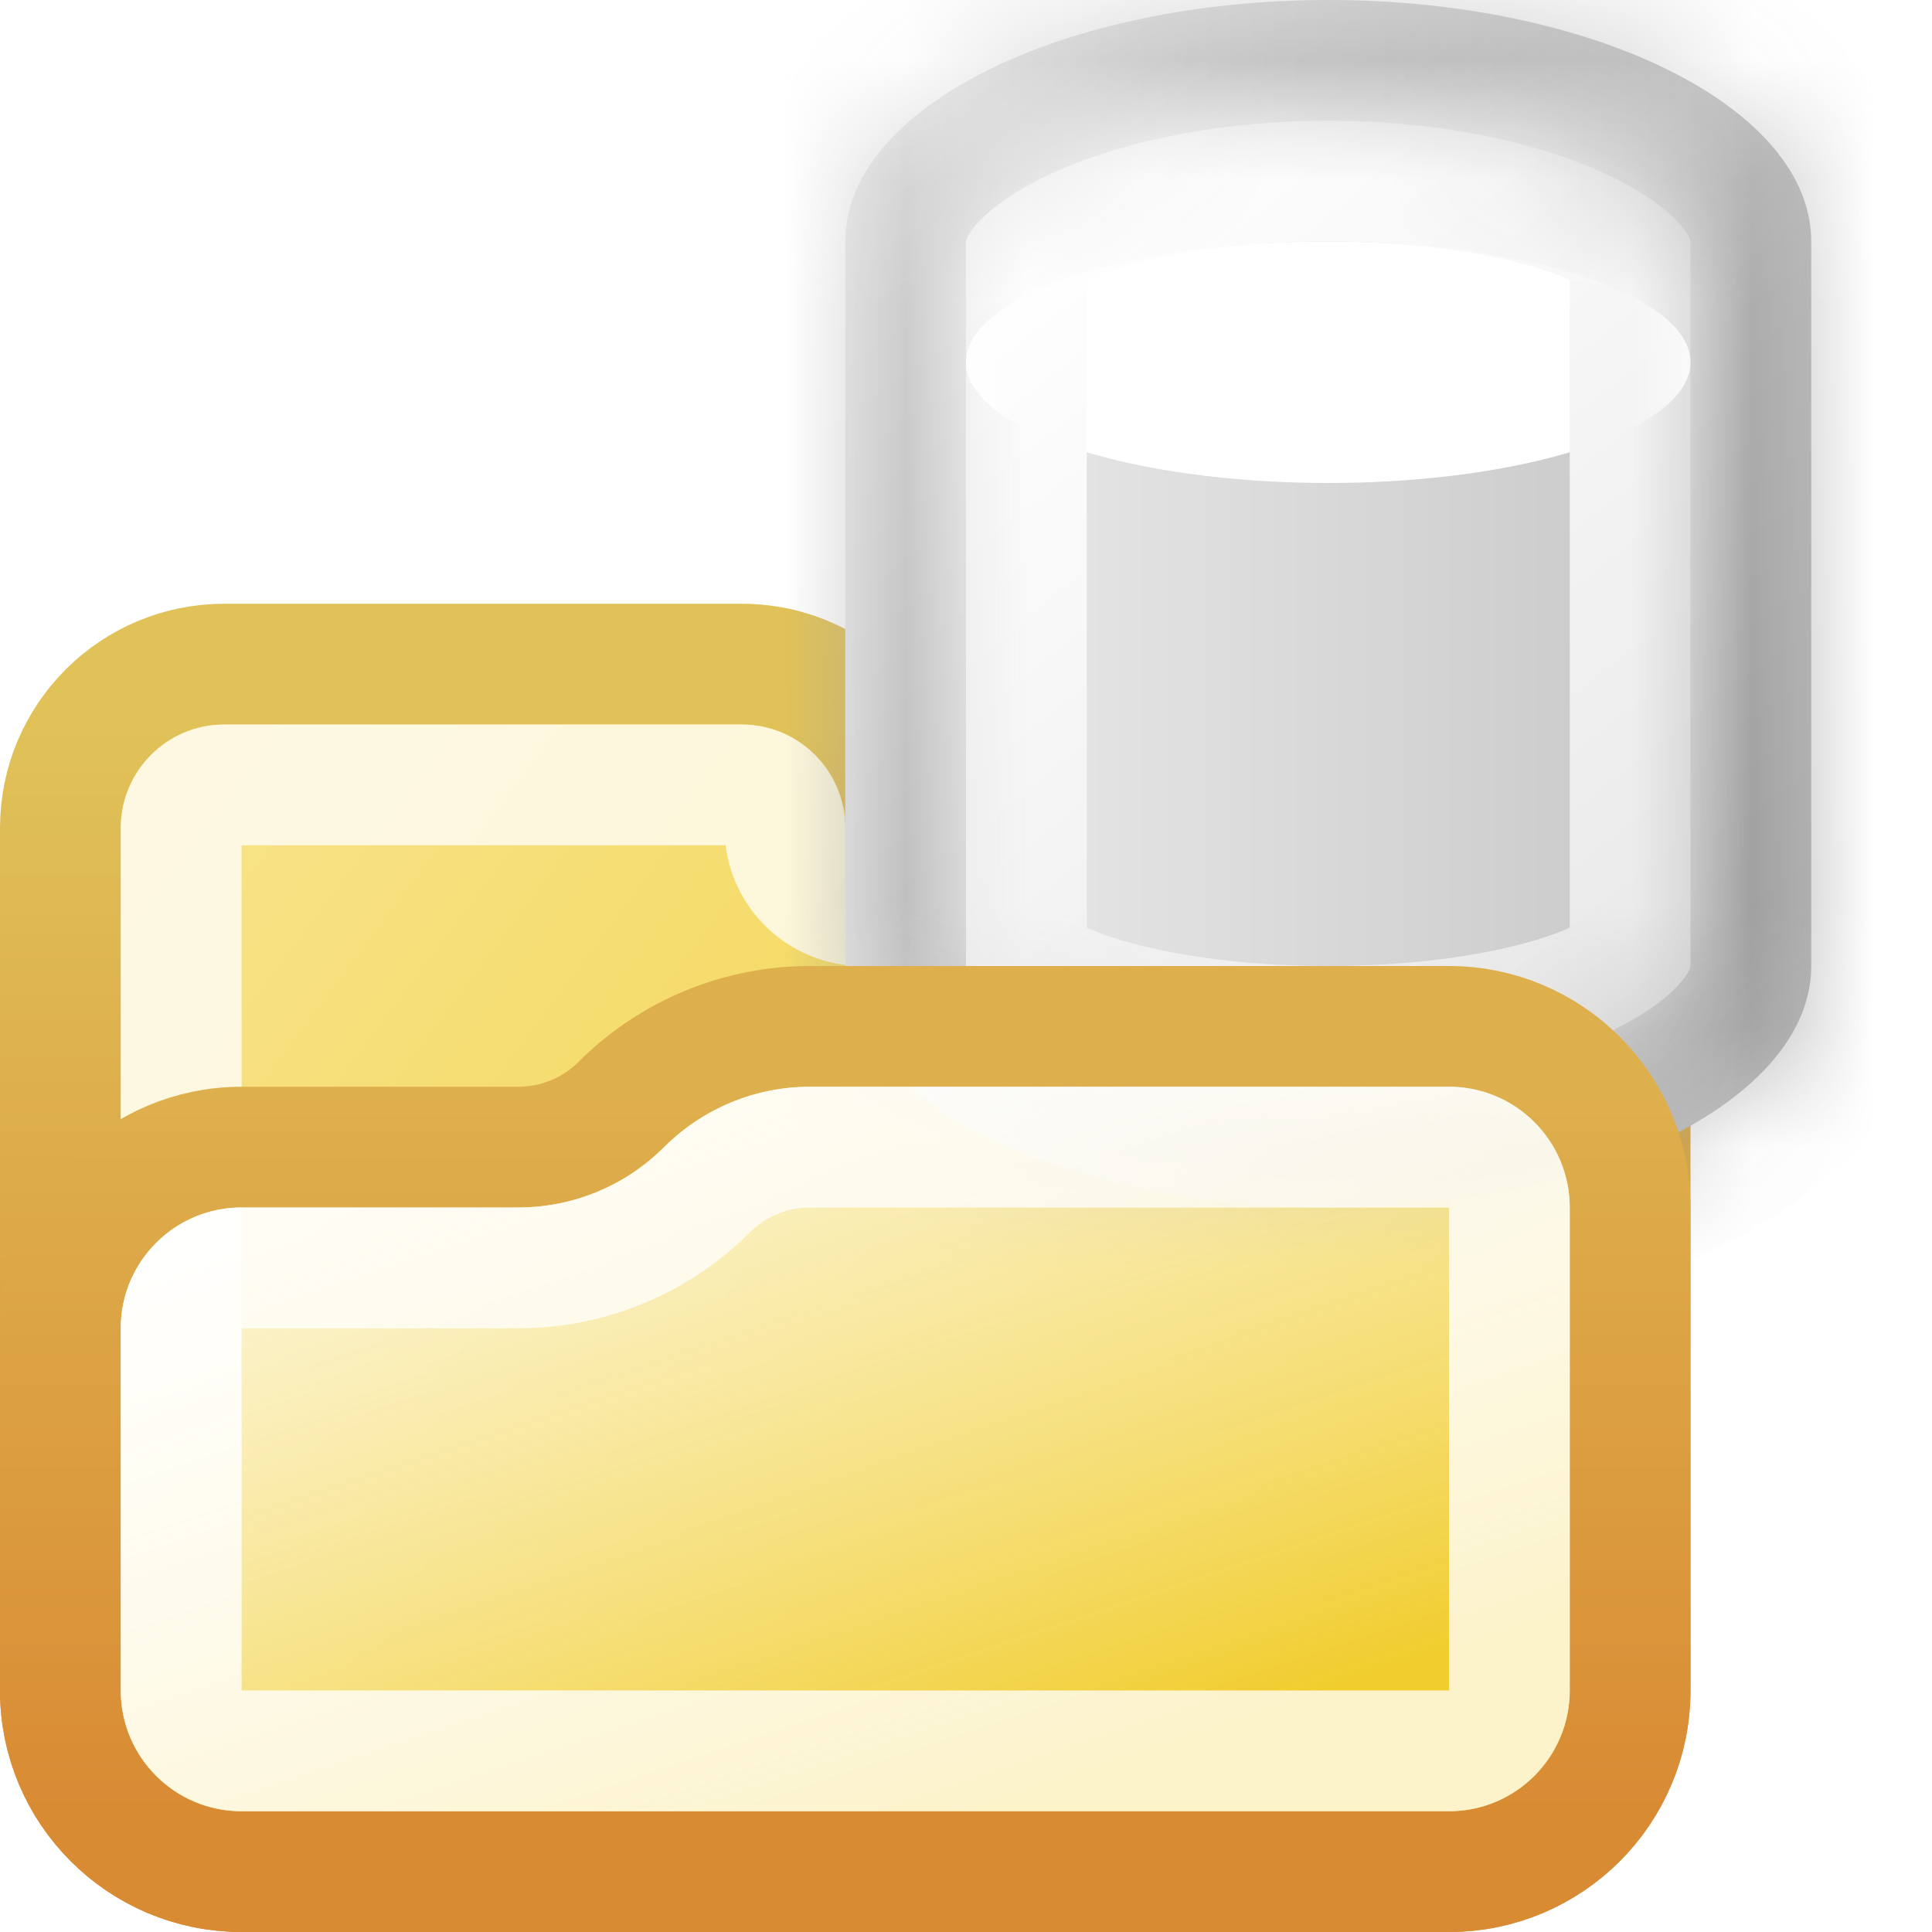
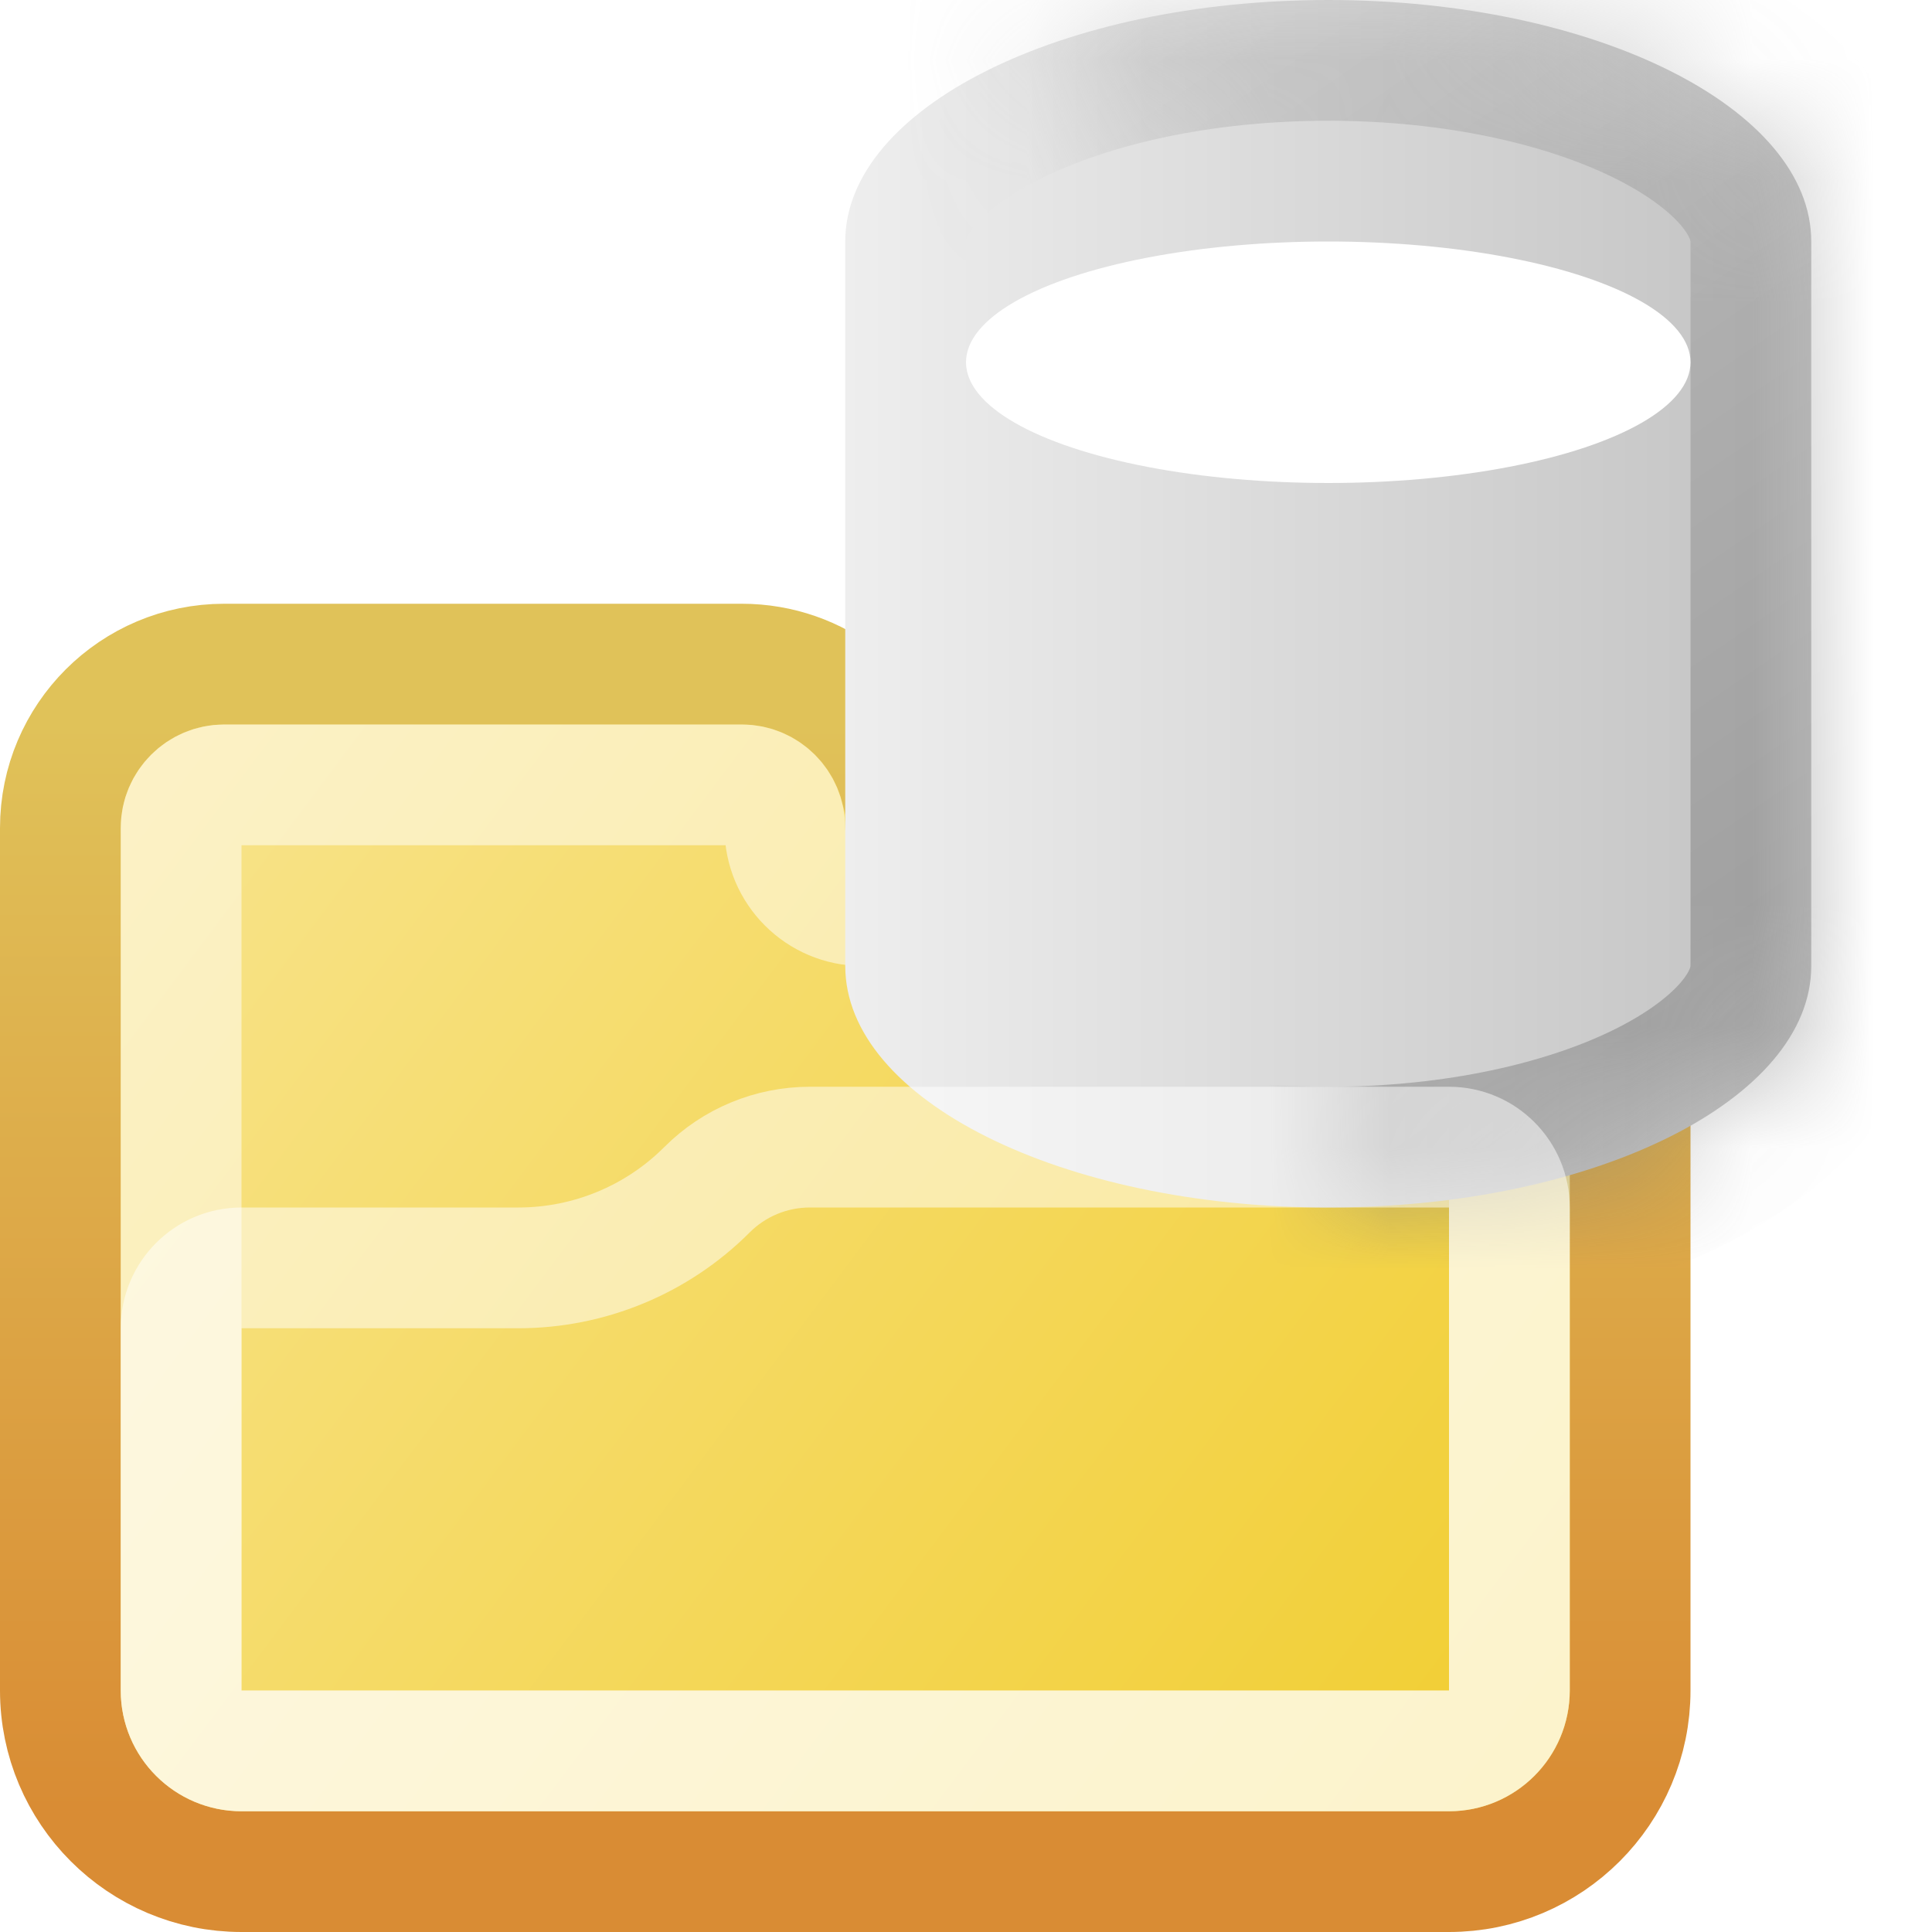
<svg xmlns="http://www.w3.org/2000/svg" width="16" height="16" viewBox="0 0 16 16" fill="none">
  <path d="M6.143 5.5H1.857C1.108 5.5 0.5 6.108 0.5 6.857V14C0.5 14.828 1.172 15.5 2 15.5H12C12.828 15.5 13.5 14.828 13.5 14V8C13.5 7.172 12.828 6.5 12 6.5H7.453C7.296 5.924 6.769 5.5 6.143 5.5Z" fill="url(#paint0_linear_155_2591)" stroke="url(#paint1_linear_155_2591)" />
-   <path d="M1.857 6.5H6.143C6.34 6.5 6.5 6.66 6.5 6.857C6.5 7.212 6.788 7.5 7.143 7.5H12C12.276 7.5 12.5 7.724 12.5 8V14C12.5 14.276 12.276 14.5 12 14.5H2C1.724 14.5 1.5 14.276 1.5 14V6.857C1.5 6.66 1.66 6.5 1.857 6.5Z" stroke="white" stroke-opacity="0.5" stroke-linejoin="round" style="mix-blend-mode:soft-light" />
  <path d="M1.857 6.5H6.143C6.34 6.5 6.5 6.66 6.5 6.857C6.5 7.212 6.788 7.5 7.143 7.5H12C12.276 7.5 12.5 7.724 12.5 8V14C12.5 14.276 12.276 14.5 12 14.5H2C1.724 14.5 1.5 14.276 1.5 14V6.857C1.5 6.66 1.66 6.5 1.857 6.5Z" stroke="white" stroke-opacity="0.5" stroke-linejoin="round" style="mix-blend-mode:hard-light" />
  <mask id="path-3-inside-1_155_2591" fill="white">
-     <path fill-rule="evenodd" clip-rule="evenodd" d="M15 2V8C15 9.105 13.209 10 11 10C8.791 10 7 9.105 7 8V2C7 0.895 8.791 0 11 0C13.209 0 15 0.895 15 2Z" />
+     <path fill-rule="evenodd" clip-rule="evenodd" d="M15 2V8C15 9.105 13.209 10 11 10V2C7 0.895 8.791 0 11 0C13.209 0 15 0.895 15 2Z" />
  </mask>
  <path fill-rule="evenodd" clip-rule="evenodd" d="M15 2V8C15 9.105 13.209 10 11 10C8.791 10 7 9.105 7 8V2C7 0.895 8.791 0 11 0C13.209 0 15 0.895 15 2Z" fill="url(#paint2_linear_155_2591)" />
  <path d="M14 2V8H16V2H14ZM11 11C12.226 11 13.386 10.754 14.276 10.309C15.106 9.894 16 9.135 16 8H14C14 8.001 14 8.003 13.999 8.005C13.999 8.008 13.997 8.015 13.993 8.024C13.985 8.044 13.966 8.081 13.922 8.133C13.831 8.24 13.66 8.38 13.381 8.52C12.823 8.799 11.983 9 11 9V11ZM6 8C6 9.135 6.894 9.894 7.724 10.309C8.614 10.754 9.774 11 11 11V9C10.017 9 9.177 8.799 8.619 8.52C8.34 8.38 8.169 8.24 8.078 8.133C8.034 8.081 8.015 8.044 8.007 8.024C8.003 8.015 8.001 8.008 8.001 8.005C8 8.003 8 8.001 8 8H6ZM8 8V2H6V8H8ZM11 -1C9.774 -1 8.614 -0.754 7.724 -0.309C6.894 0.106 6 0.865 6 2H8C8 1.999 8 1.997 8.001 1.995C8.001 1.992 8.003 1.985 8.007 1.976C8.015 1.956 8.034 1.919 8.078 1.867C8.169 1.76 8.34 1.62 8.619 1.48C9.177 1.201 10.017 1 11 1V-1ZM16 2C16 0.865 15.106 0.106 14.276 -0.309C13.386 -0.754 12.226 -1 11 -1V1C11.983 1 12.823 1.201 13.381 1.48C13.66 1.62 13.831 1.76 13.922 1.867C13.966 1.919 13.985 1.956 13.993 1.976C13.997 1.985 13.999 1.992 13.999 1.995C14 1.997 14 1.999 14 2H16Z" fill="url(#paint3_linear_155_2591)" fill-opacity="0.5" mask="url(#path-3-inside-1_155_2591)" />
  <g filter="url(#filter0_d_155_2591)">
    <ellipse cx="11" cy="2" rx="3" ry="1" fill="white" />
  </g>
  <mask id="path-6-inside-2_155_2591" fill="white">
-     <path fill-rule="evenodd" clip-rule="evenodd" d="M14 2V8C14 8.552 12.657 9 11 9C9.343 9 8 8.552 8 8V2C8 1.448 9.343 1 11 1C12.657 1 14 1.448 14 2Z" />
-   </mask>
-   <path d="M13 2V8H15V2H13ZM11 10C11.906 10 12.768 9.879 13.438 9.656C13.767 9.546 14.106 9.393 14.383 9.175C14.649 8.965 15 8.576 15 8H13C13 7.7 13.183 7.574 13.145 7.604C13.119 7.625 13.018 7.687 12.805 7.758C12.389 7.897 11.751 8 11 8V10ZM7 8C7 8.576 7.351 8.965 7.617 9.175C7.894 9.393 8.233 9.546 8.562 9.656C9.232 9.879 10.094 10 11 10V8C10.249 8 9.611 7.897 9.195 7.758C8.982 7.687 8.881 7.625 8.855 7.604C8.817 7.574 9 7.7 9 8H7ZM9 8V2H7V8H9ZM11 0C10.094 0 9.232 0.121 8.562 0.344C8.233 0.454 7.894 0.607 7.617 0.825C7.351 1.035 7 1.424 7 2H9C9 2.3 8.817 2.426 8.855 2.396C8.881 2.375 8.982 2.313 9.195 2.242C9.611 2.103 10.249 2 11 2V0ZM15 2C15 1.424 14.649 1.035 14.383 0.825C14.106 0.607 13.767 0.454 13.438 0.344C12.768 0.121 11.906 0 11 0V2C11.751 2 12.389 2.103 12.805 2.242C13.018 2.313 13.119 2.375 13.145 2.396C13.183 2.426 13 2.3 13 2H15Z" fill="url(#paint4_linear_155_2591)" mask="url(#path-6-inside-2_155_2591)" />
-   <path d="M13.5 14V10C13.5 9.172 12.828 8.5 12 8.5H6.707C6.122 8.5 5.56 8.733 5.146 9.146C4.92 9.373 4.613 9.5 4.293 9.5H2C1.172 9.5 0.5 10.172 0.5 11V14C0.5 14.828 1.172 15.5 2 15.5H12C12.828 15.5 13.5 14.828 13.5 14Z" fill="url(#paint5_linear_155_2591)" stroke="url(#paint6_linear_155_2591)" />
-   <path d="M12.5 10V14C12.5 14.276 12.276 14.5 12 14.5H2C1.724 14.5 1.5 14.276 1.5 14V11C1.5 10.724 1.724 10.5 2 10.5H4.293C4.878 10.5 5.44 10.268 5.854 9.854C6.08 9.627 6.387 9.5 6.707 9.5H12C12.276 9.5 12.5 9.724 12.5 10Z" stroke="white" stroke-opacity="0.5" style="mix-blend-mode:hard-light" />
+     </mask>
  <path d="M12.5 10V14C12.5 14.276 12.276 14.5 12 14.5H2C1.724 14.5 1.5 14.276 1.5 14V11C1.5 10.724 1.724 10.5 2 10.5H4.293C4.878 10.5 5.44 10.268 5.854 9.854C6.08 9.627 6.387 9.5 6.707 9.5H12C12.276 9.5 12.5 9.724 12.5 10Z" stroke="white" stroke-opacity="0.5" style="mix-blend-mode:soft-light" />
  <defs>
    <filter id="filter0_d_155_2591" x="8" y="1" width="6" height="3" filterUnits="userSpaceOnUse" color-interpolation-filters="sRGB">
      <feFlood flood-opacity="0" result="BackgroundImageFix" />
      <feColorMatrix in="SourceAlpha" type="matrix" values="0 0 0 0 0 0 0 0 0 0 0 0 0 0 0 0 0 0 127 0" result="hardAlpha" />
      <feOffset dy="1" />
      <feComposite in2="hardAlpha" operator="out" />
      <feColorMatrix type="matrix" values="0 0 0 0 0 0 0 0 0 0 0 0 0 0 0 0 0 0 0.1 0" />
      <feBlend mode="normal" in2="BackgroundImageFix" result="effect1_dropShadow_155_2591" />
      <feBlend mode="normal" in="SourceGraphic" in2="effect1_dropShadow_155_2591" result="shape" />
    </filter>
    <linearGradient id="paint0_linear_155_2591" x1="1" y1="6" x2="13" y2="15" gradientUnits="userSpaceOnUse">
      <stop stop-color="#F8E48E" />
      <stop offset="1" stop-color="#F1CD2E" />
    </linearGradient>
    <linearGradient id="paint1_linear_155_2591" x1="7" y1="6" x2="7" y2="15" gradientUnits="userSpaceOnUse">
      <stop stop-color="#E0C259" />
      <stop offset="1" stop-color="#D98C34" />
    </linearGradient>
    <linearGradient id="paint2_linear_155_2591" x1="7" y1="4.615" x2="15" y2="4.615" gradientUnits="userSpaceOnUse">
      <stop stop-color="#EEEEEE" />
      <stop offset="1" stop-color="#C2C2C2" />
    </linearGradient>
    <linearGradient id="paint3_linear_155_2591" x1="15" y1="10.714" x2="7.432" y2="-0.297" gradientUnits="userSpaceOnUse">
      <stop offset="0.091" stop-color="#727272" />
      <stop offset="0.917" stop-color="#B8B8B8" />
    </linearGradient>
    <linearGradient id="paint4_linear_155_2591" x1="14" y1="9" x2="7.808" y2="1.152" gradientUnits="userSpaceOnUse">
      <stop stop-color="#E7E7E7" />
      <stop offset="0.883" stop-color="white" />
    </linearGradient>
    <linearGradient id="paint5_linear_155_2591" x1="6" y1="9" x2="8" y2="15" gradientUnits="userSpaceOnUse">
      <stop stop-color="white" stop-opacity="0.66" />
      <stop offset="1" stop-color="#F1CD2E" />
    </linearGradient>
    <linearGradient id="paint6_linear_155_2591" x1="7" y1="9" x2="7" y2="15" gradientUnits="userSpaceOnUse">
      <stop stop-color="#DEB04D" />
      <stop offset="1" stop-color="#D98B34" />
    </linearGradient>
  </defs>
</svg>